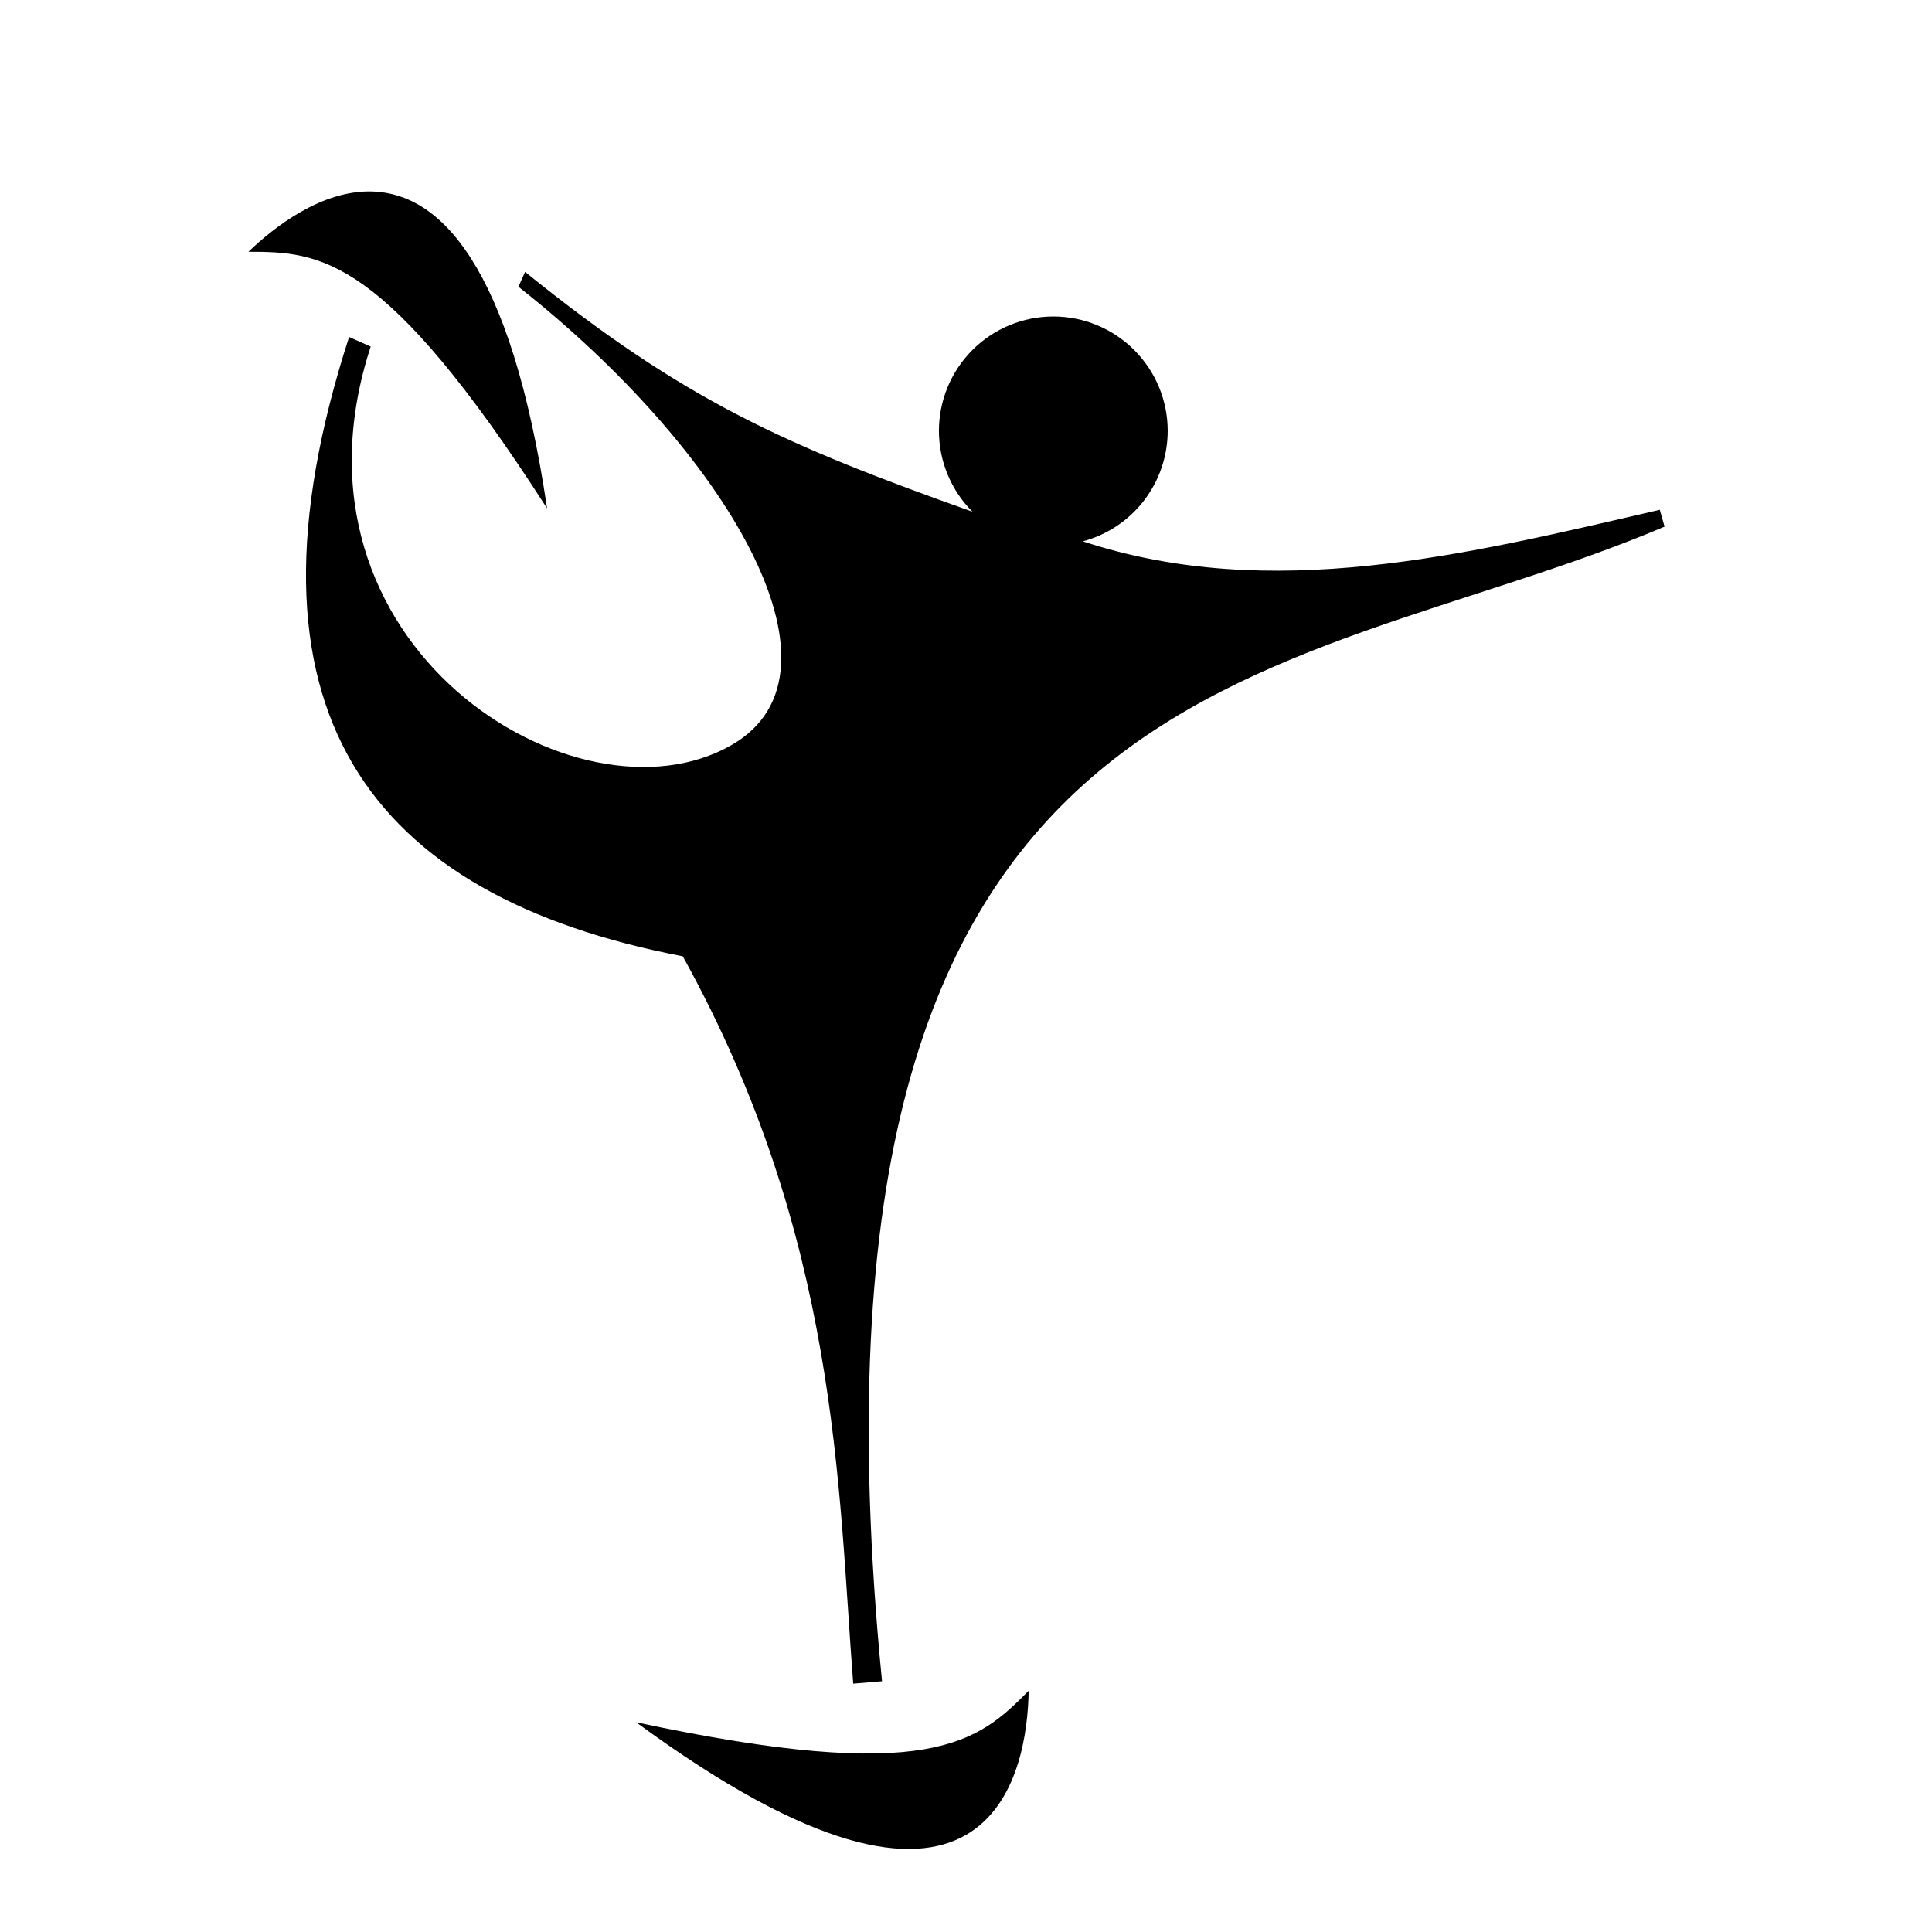
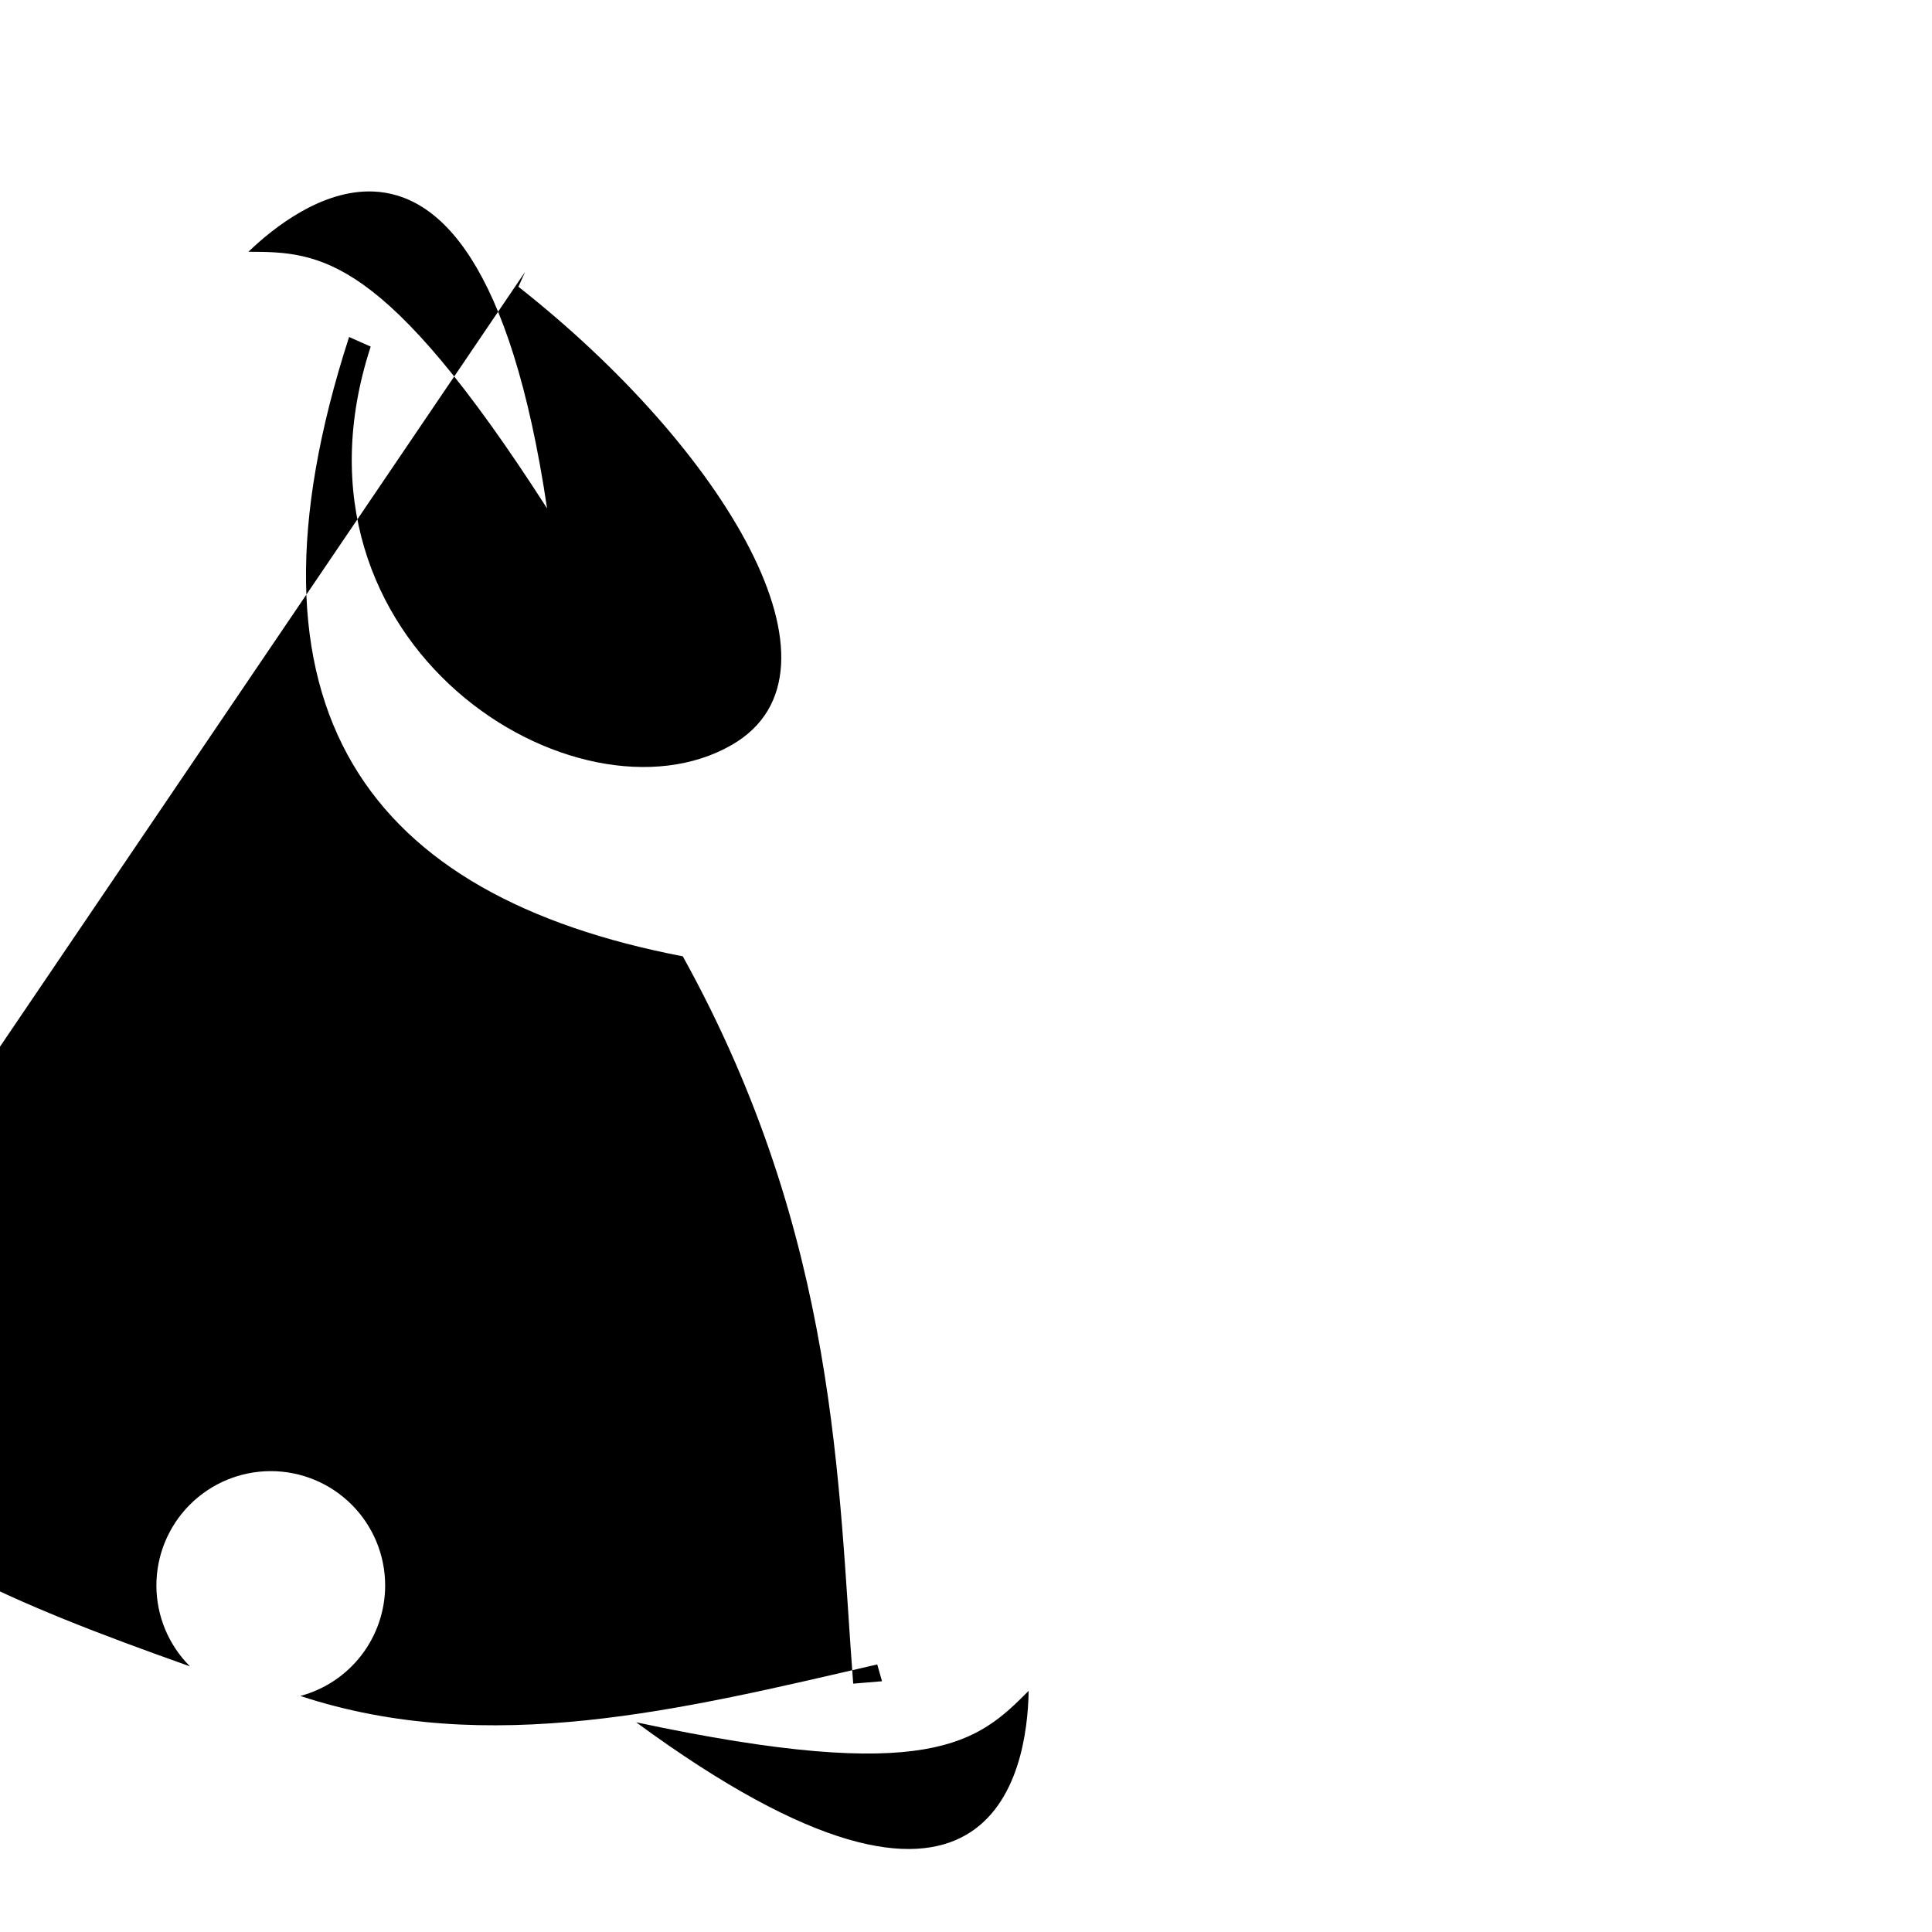
<svg xmlns="http://www.w3.org/2000/svg" fill="#000000" width="800px" height="800px" version="1.1" viewBox="144 144 512 512">
-   <path d="m242.9 194.75c-13.582-0.531-26.285 9.461-33.07 15.973 19.059 0.02 35.961 0.727 79.152 68.004-9.691-65.219-28.617-83.293-46.082-83.977zm40.246 21.316-1.762 3.926c54.508 42.902 90.242 101.98 56.562 121.41-40.812 23.547-121.61-26.293-95.707-105.55l-5.727-2.547c-32.055 99.047 5.242 148.13 88.434 164.13 41.348 74.664 41.121 140.5 45.164 192.75l7.637-0.637c-26.891-273.64 105.42-262.68 207.38-305.99l-1.27-4.457c-51.473 11.898-103 24.781-152.89 8.355 6.449-1.723 12.148-5.527 16.211-10.82 4.066-5.293 6.269-11.781 6.273-18.453 0-8.039-3.195-15.746-8.879-21.43-5.684-5.684-13.391-8.879-21.43-8.879s-15.746 3.191-21.434 8.875c-5.684 5.684-8.879 13.395-8.883 21.434 0.008 8.039 3.207 15.75 8.895 21.43-49.168-17.488-76.176-29.25-118.57-63.555zm133.46 376.02c-13.434 13.523-25.832 25.023-104.02 8.336 94.473 69.391 103.67 13.156 104.02-8.336z" />
+   <path d="m242.9 194.75c-13.582-0.531-26.285 9.461-33.07 15.973 19.059 0.02 35.961 0.727 79.152 68.004-9.691-65.219-28.617-83.293-46.082-83.977zm40.246 21.316-1.762 3.926c54.508 42.902 90.242 101.98 56.562 121.41-40.812 23.547-121.61-26.293-95.707-105.55l-5.727-2.547c-32.055 99.047 5.242 148.13 88.434 164.13 41.348 74.664 41.121 140.5 45.164 192.75l7.637-0.637l-1.27-4.457c-51.473 11.898-103 24.781-152.89 8.355 6.449-1.723 12.148-5.527 16.211-10.82 4.066-5.293 6.269-11.781 6.273-18.453 0-8.039-3.195-15.746-8.879-21.43-5.684-5.684-13.391-8.879-21.43-8.879s-15.746 3.191-21.434 8.875c-5.684 5.684-8.879 13.395-8.883 21.434 0.008 8.039 3.207 15.75 8.895 21.43-49.168-17.488-76.176-29.25-118.57-63.555zm133.46 376.02c-13.434 13.523-25.832 25.023-104.02 8.336 94.473 69.391 103.67 13.156 104.02-8.336z" />
</svg>